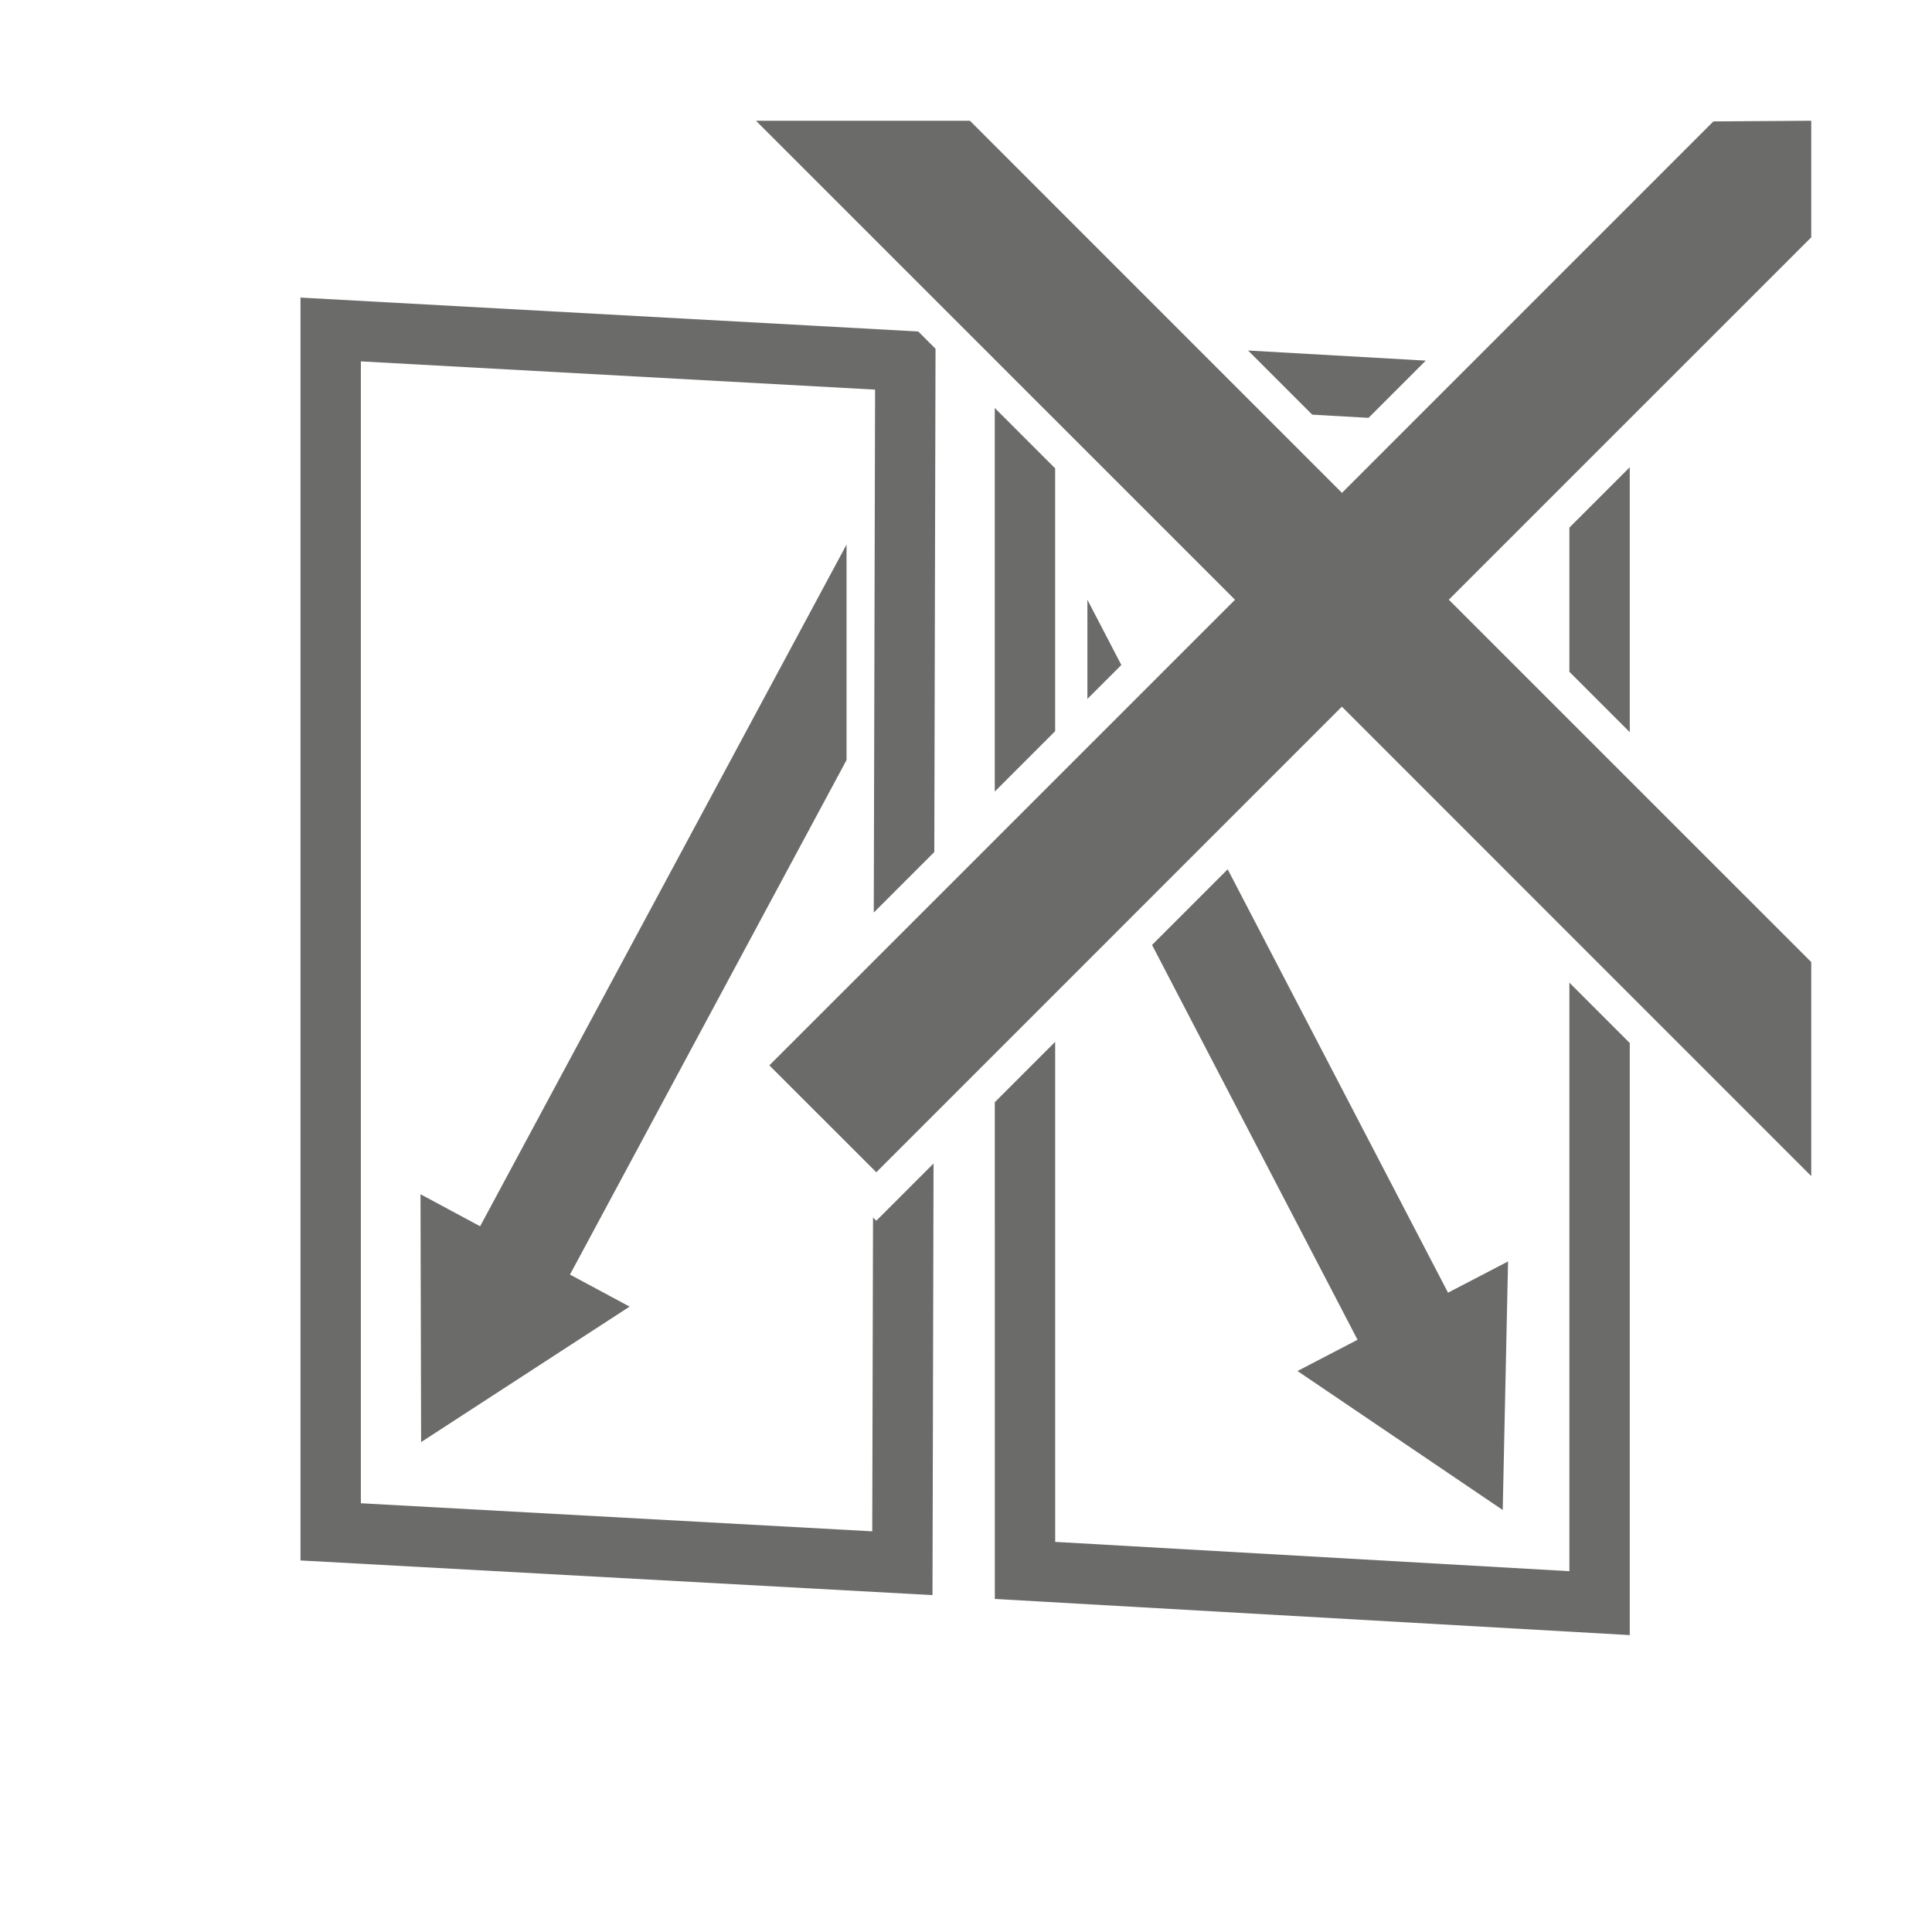
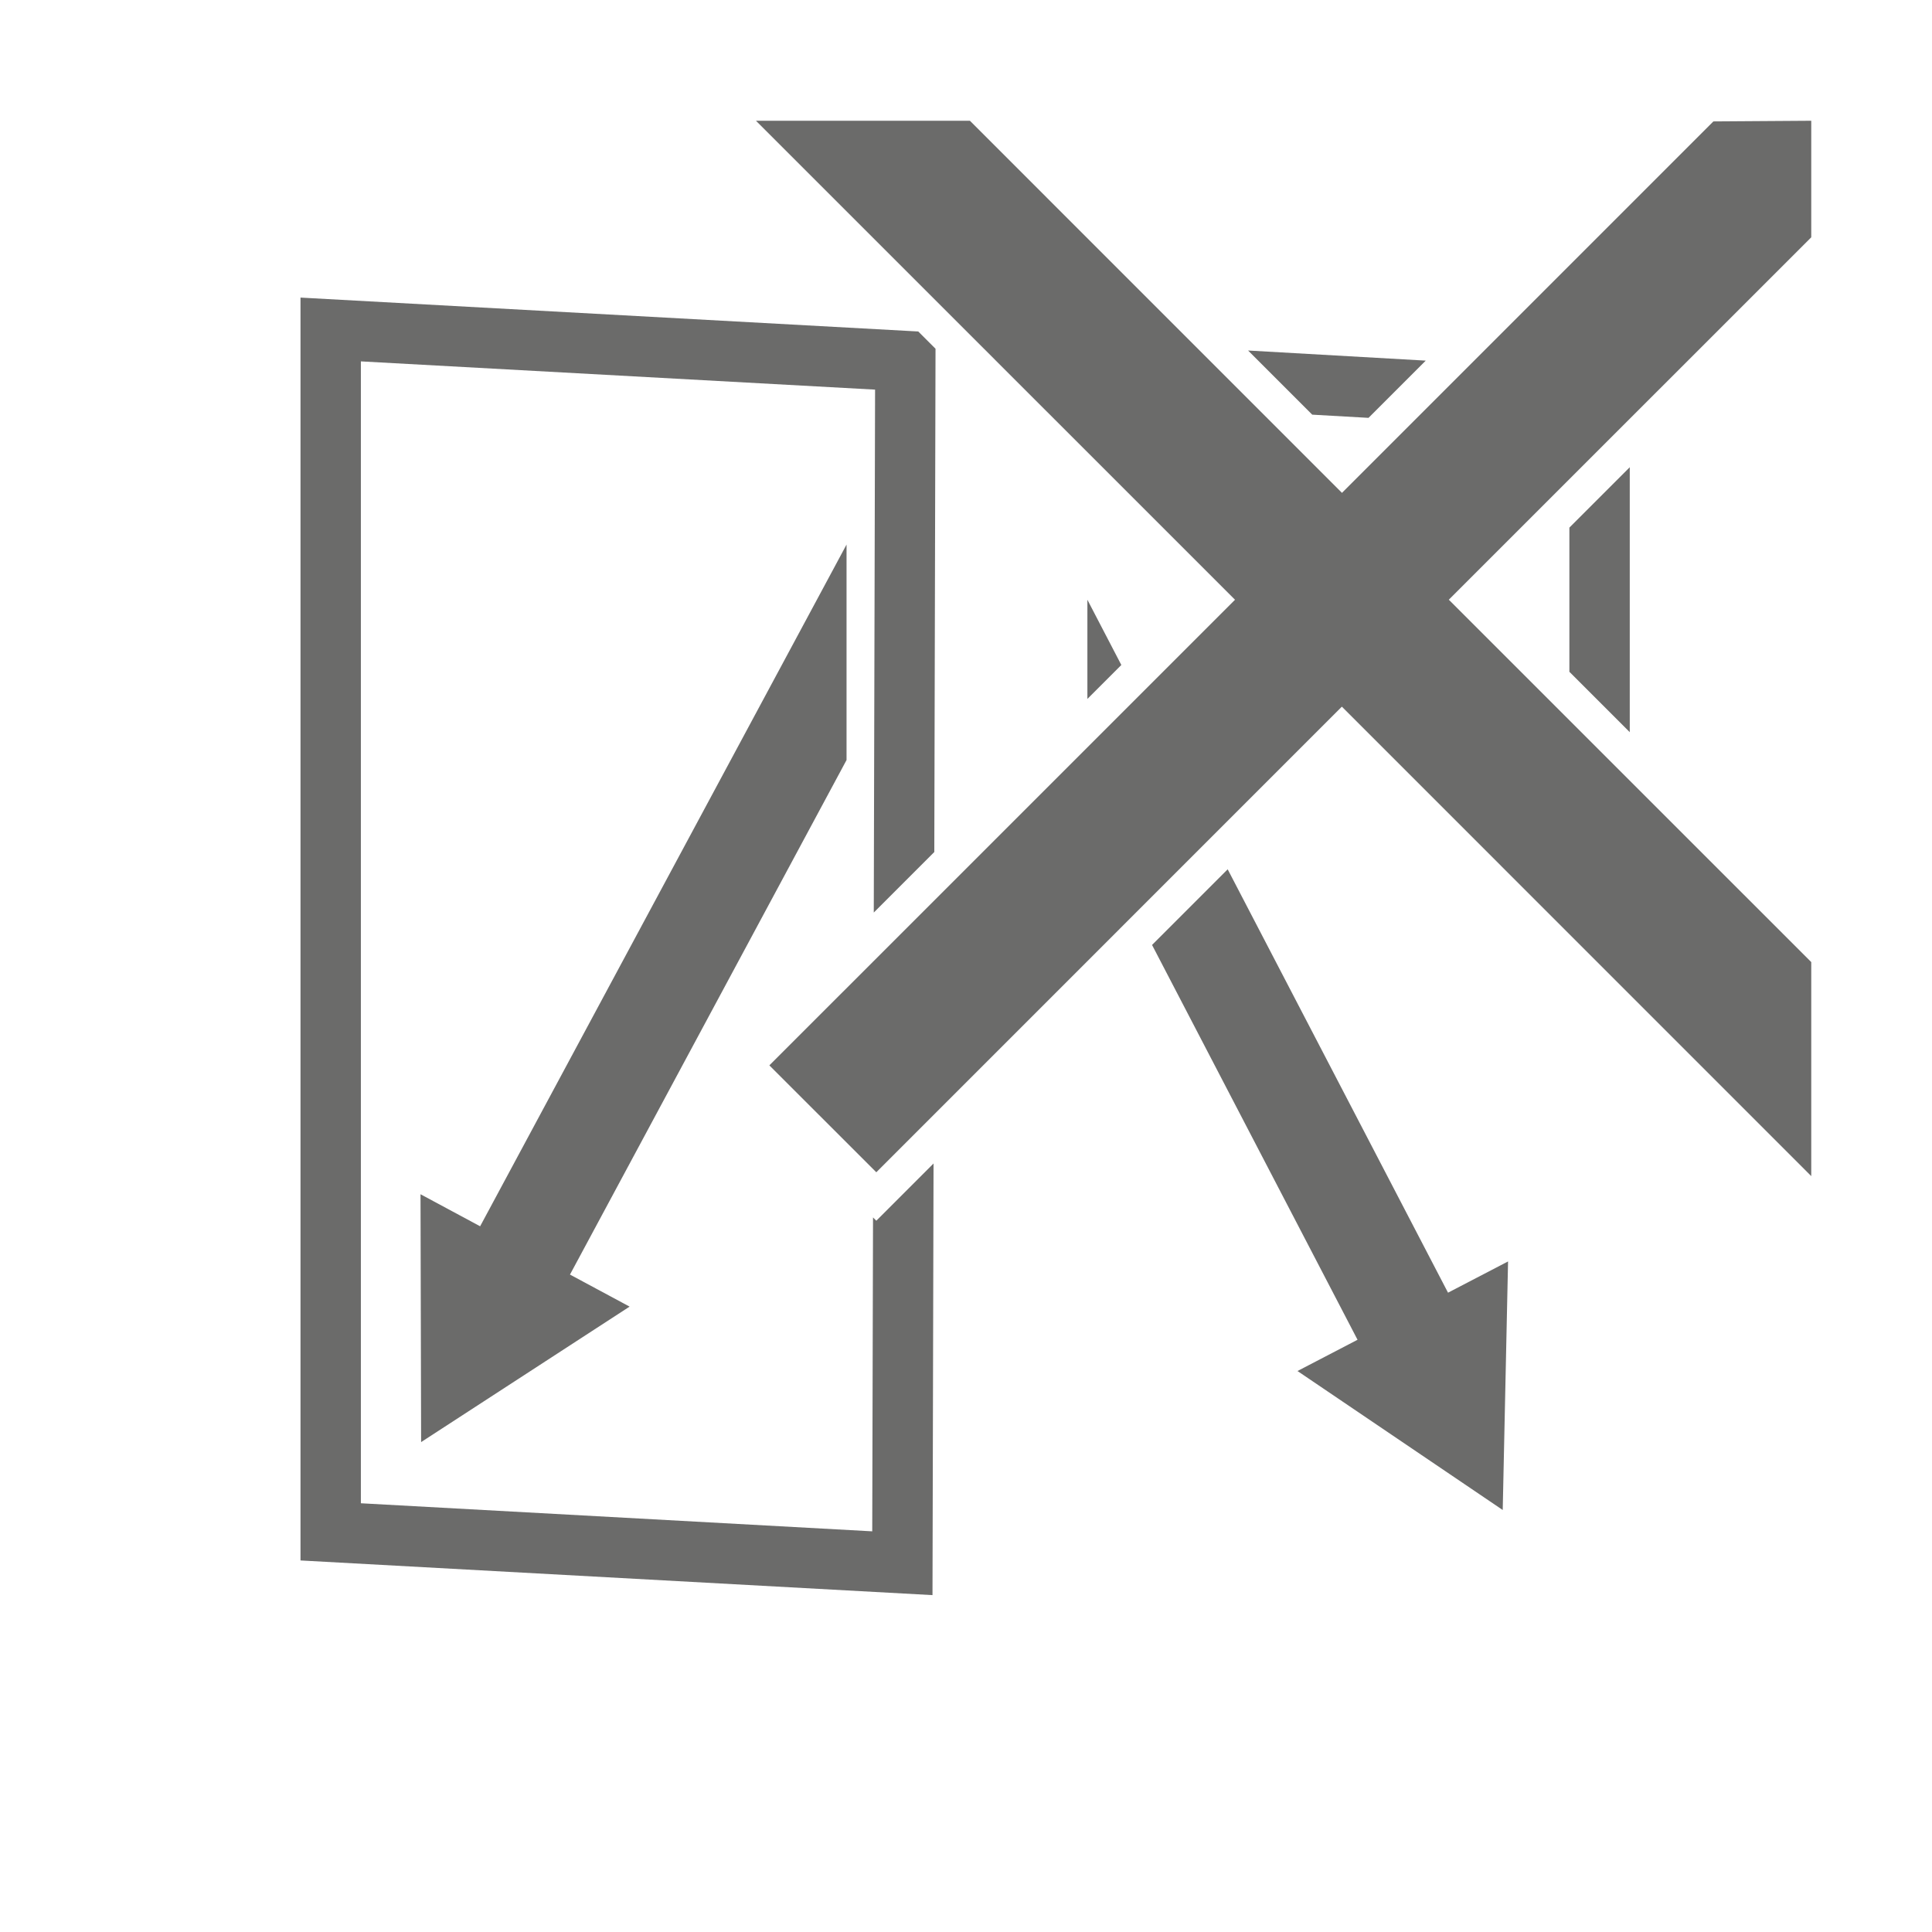
<svg xmlns="http://www.w3.org/2000/svg" version="1.1" x="0px" y="0px" viewBox="0 0 160 160" style="enable-background:new 0 0 160 160;" xml:space="preserve">
  <style type="text/css">
	.st0{fill:#6B6B6A;}
	.st1{fill:none;}
</style>
  <g id="Ebene_1">
    <g>
      <polygon class="st0" points="70.107,62.943 70.107,45.099 40.425,100.323 39.762,101.555 34.825,98.902 34.875,119.428     52.141,108.208 47.203,105.555 47.866,104.323   " />
      <polygon class="st0" points="150,10 141.895,10.055 111.136,40.817 104.418,34.097 104.418,34.097 100.771,30.45 80.324,10     62.605,10 82.382,29.774 82.382,29.775 87.342,34.734 102.279,49.669 86.41,65.536 82.383,69.562 82.383,69.563 63.715,88.229     72.572,97.082 82.384,87.268 82.384,87.268 87.384,82.268 87.384,82.268 111.127,58.522 129.97,77.367 129.97,77.367     134.97,82.368 134.97,82.368 150,97.4 150,79.676 119.984,49.665 150,19.653   " />
      <polygon class="st0" points="72.3,100.823 72.235,126.818 29.886,124.494 29.886,29.928 72.47,32.267 72.362,75.573 77.375,70.56     77.476,28.883 76.045,27.452 24.886,24.645 24.886,129.23 77.225,132.101 77.312,96.355 72.572,101.095   " />
      <polygon class="st0" points="90.053,57.881 92.864,55.071 90.053,49.67   " />
      <polygon class="st0" points="124.449,125.052 124.891,104.467 119.919,107.054 119.273,105.813 101.671,71.992 95.408,78.257     111.78,109.713 112.425,110.954 107.453,113.542   " />
      <polygon class="st0" points="113.334,34.605 118.074,29.865 103.361,29.028 108.673,34.34   " />
      <polygon class="st0" points="134.97,60.636 134.97,38.694 129.97,43.694 129.97,55.636   " />
-       <polygon class="st0" points="129.97,130.119 87.386,127.692 87.384,86.281 82.385,91.281 82.386,132.418 134.97,135.412     134.97,86.378 129.97,81.378   " />
-       <polygon class="st0" points="87.383,60.552 87.382,38.787 82.382,33.788 82.383,65.551   " />
    </g>
  </g>
  <g id="Rahmen">
    <rect class="st1" width="160" height="160" />
-     <rect x="10" y="10" class="st1" width="140" height="140" />
    <g>
	</g>
    <g>
	</g>
    <g>
	</g>
    <g>
	</g>
    <g>
	</g>
    <g>
	</g>
  </g>
</svg>